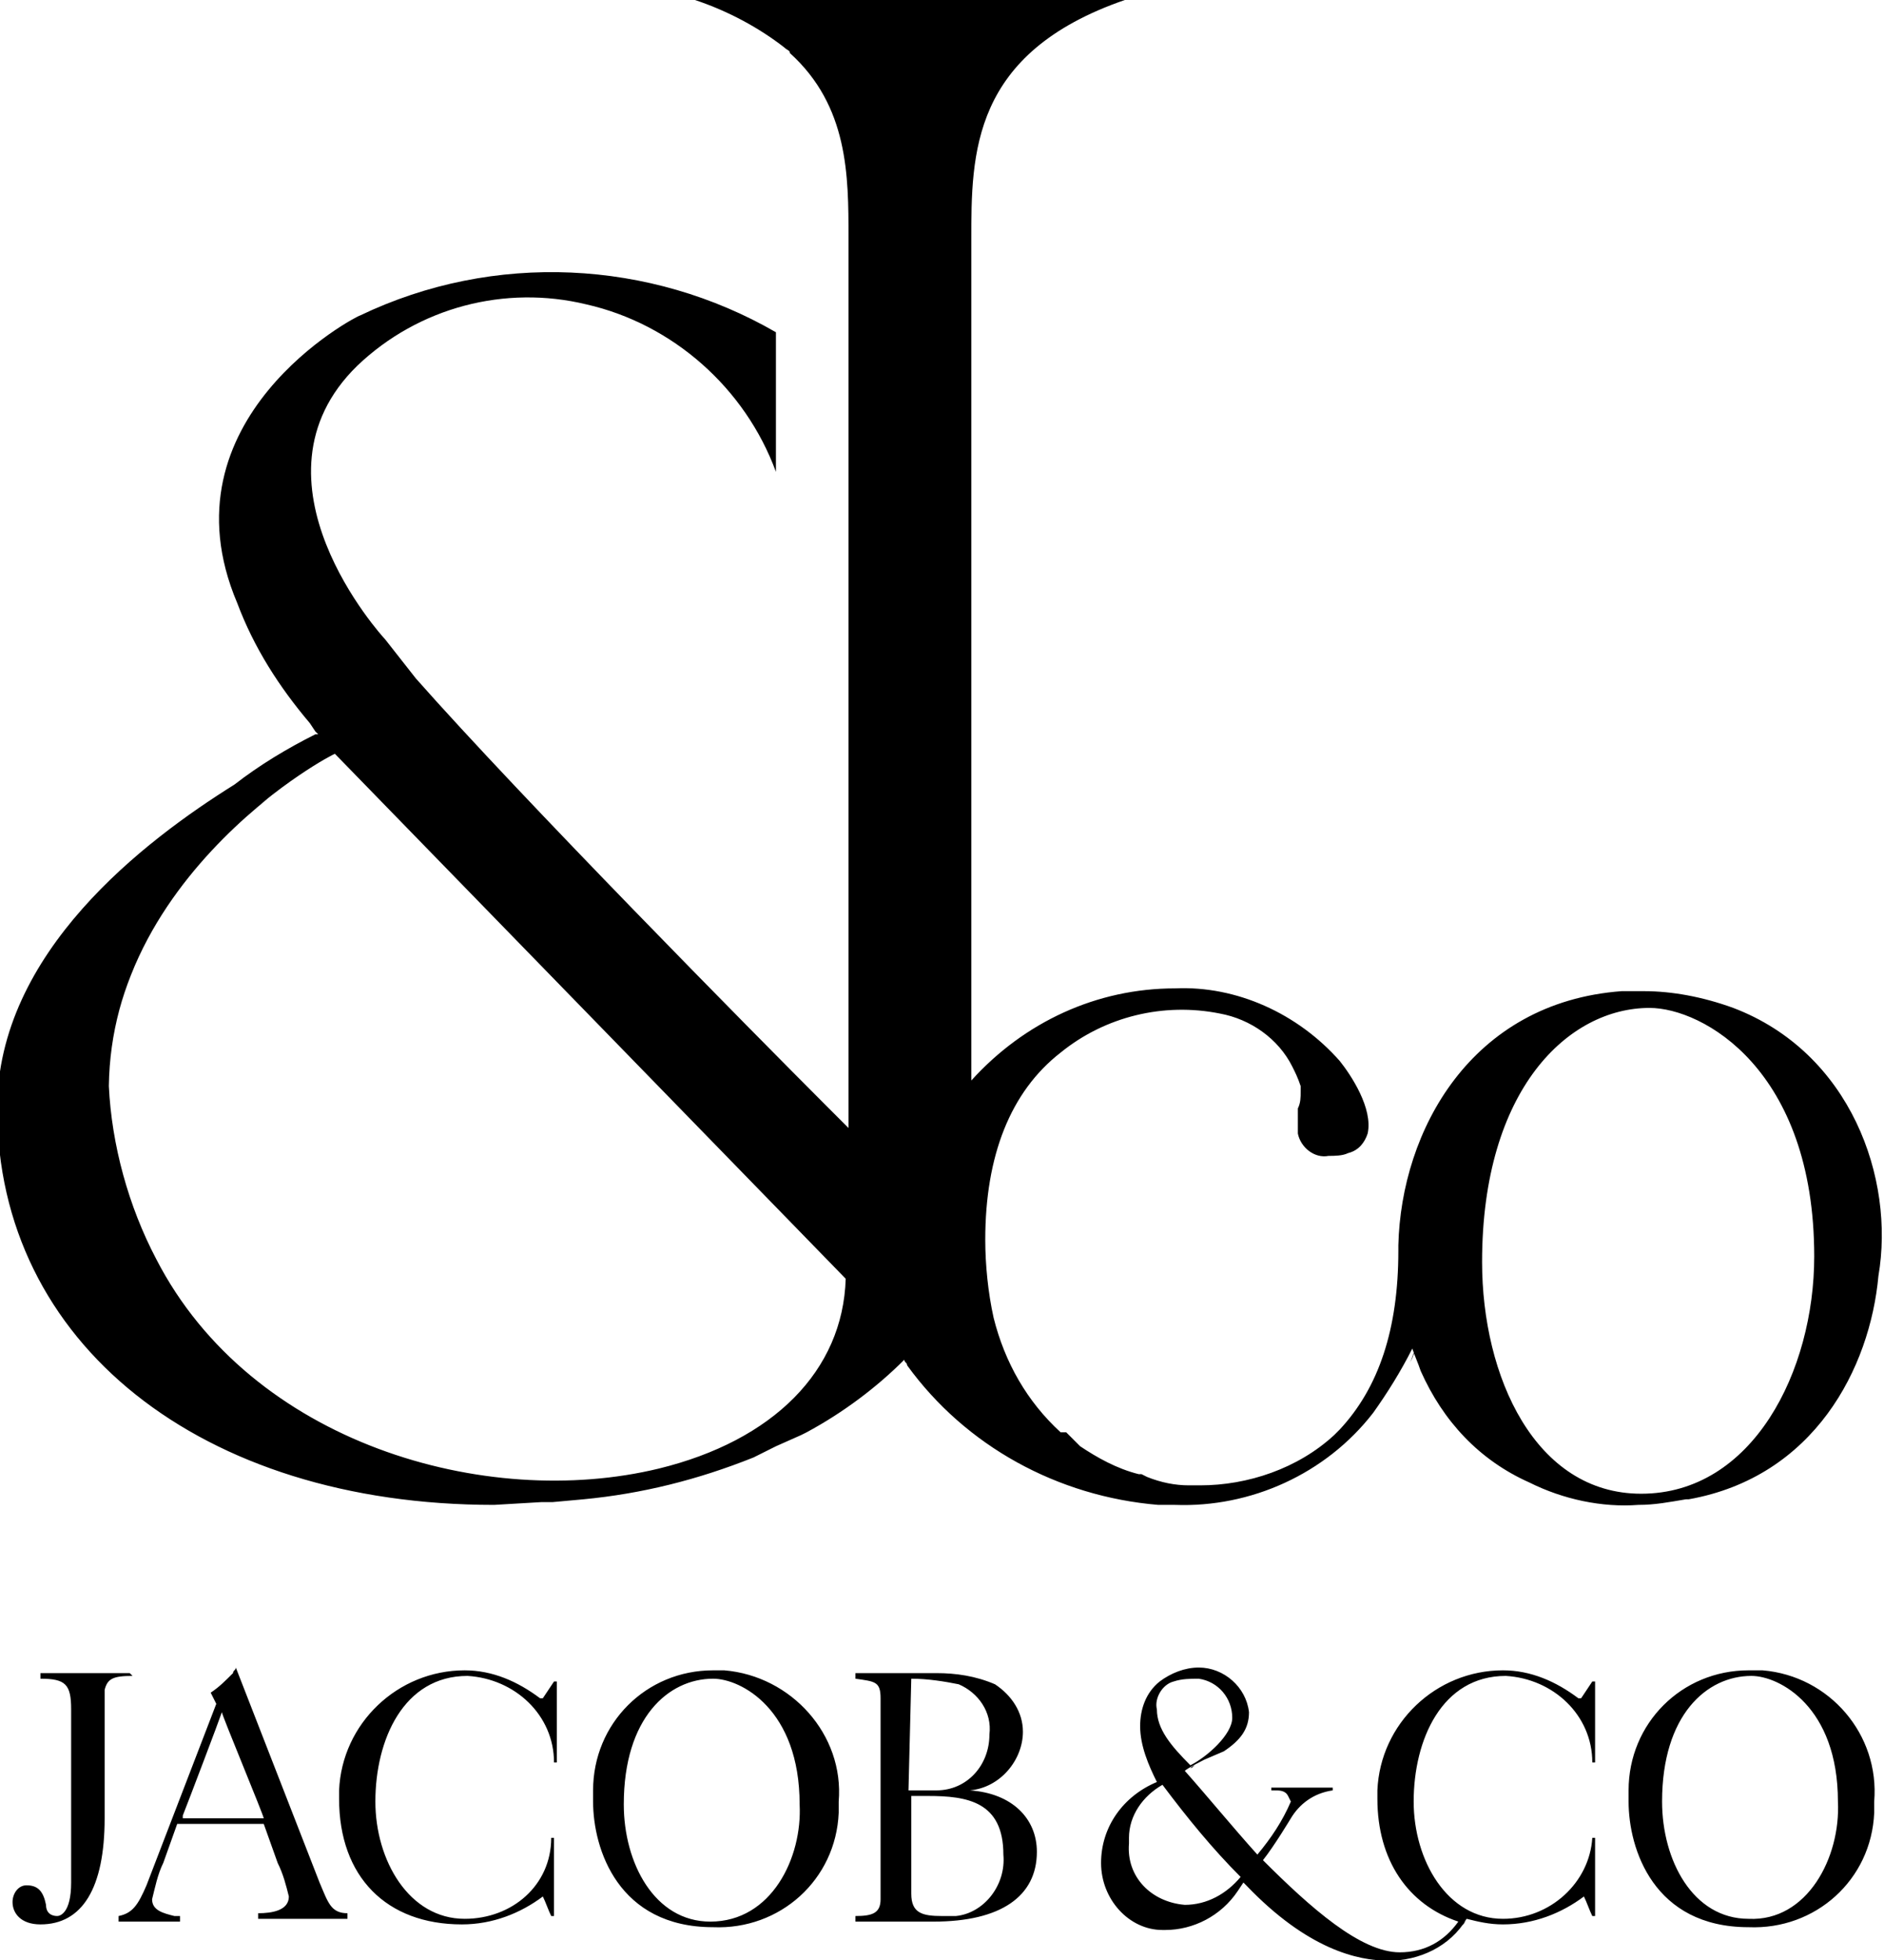
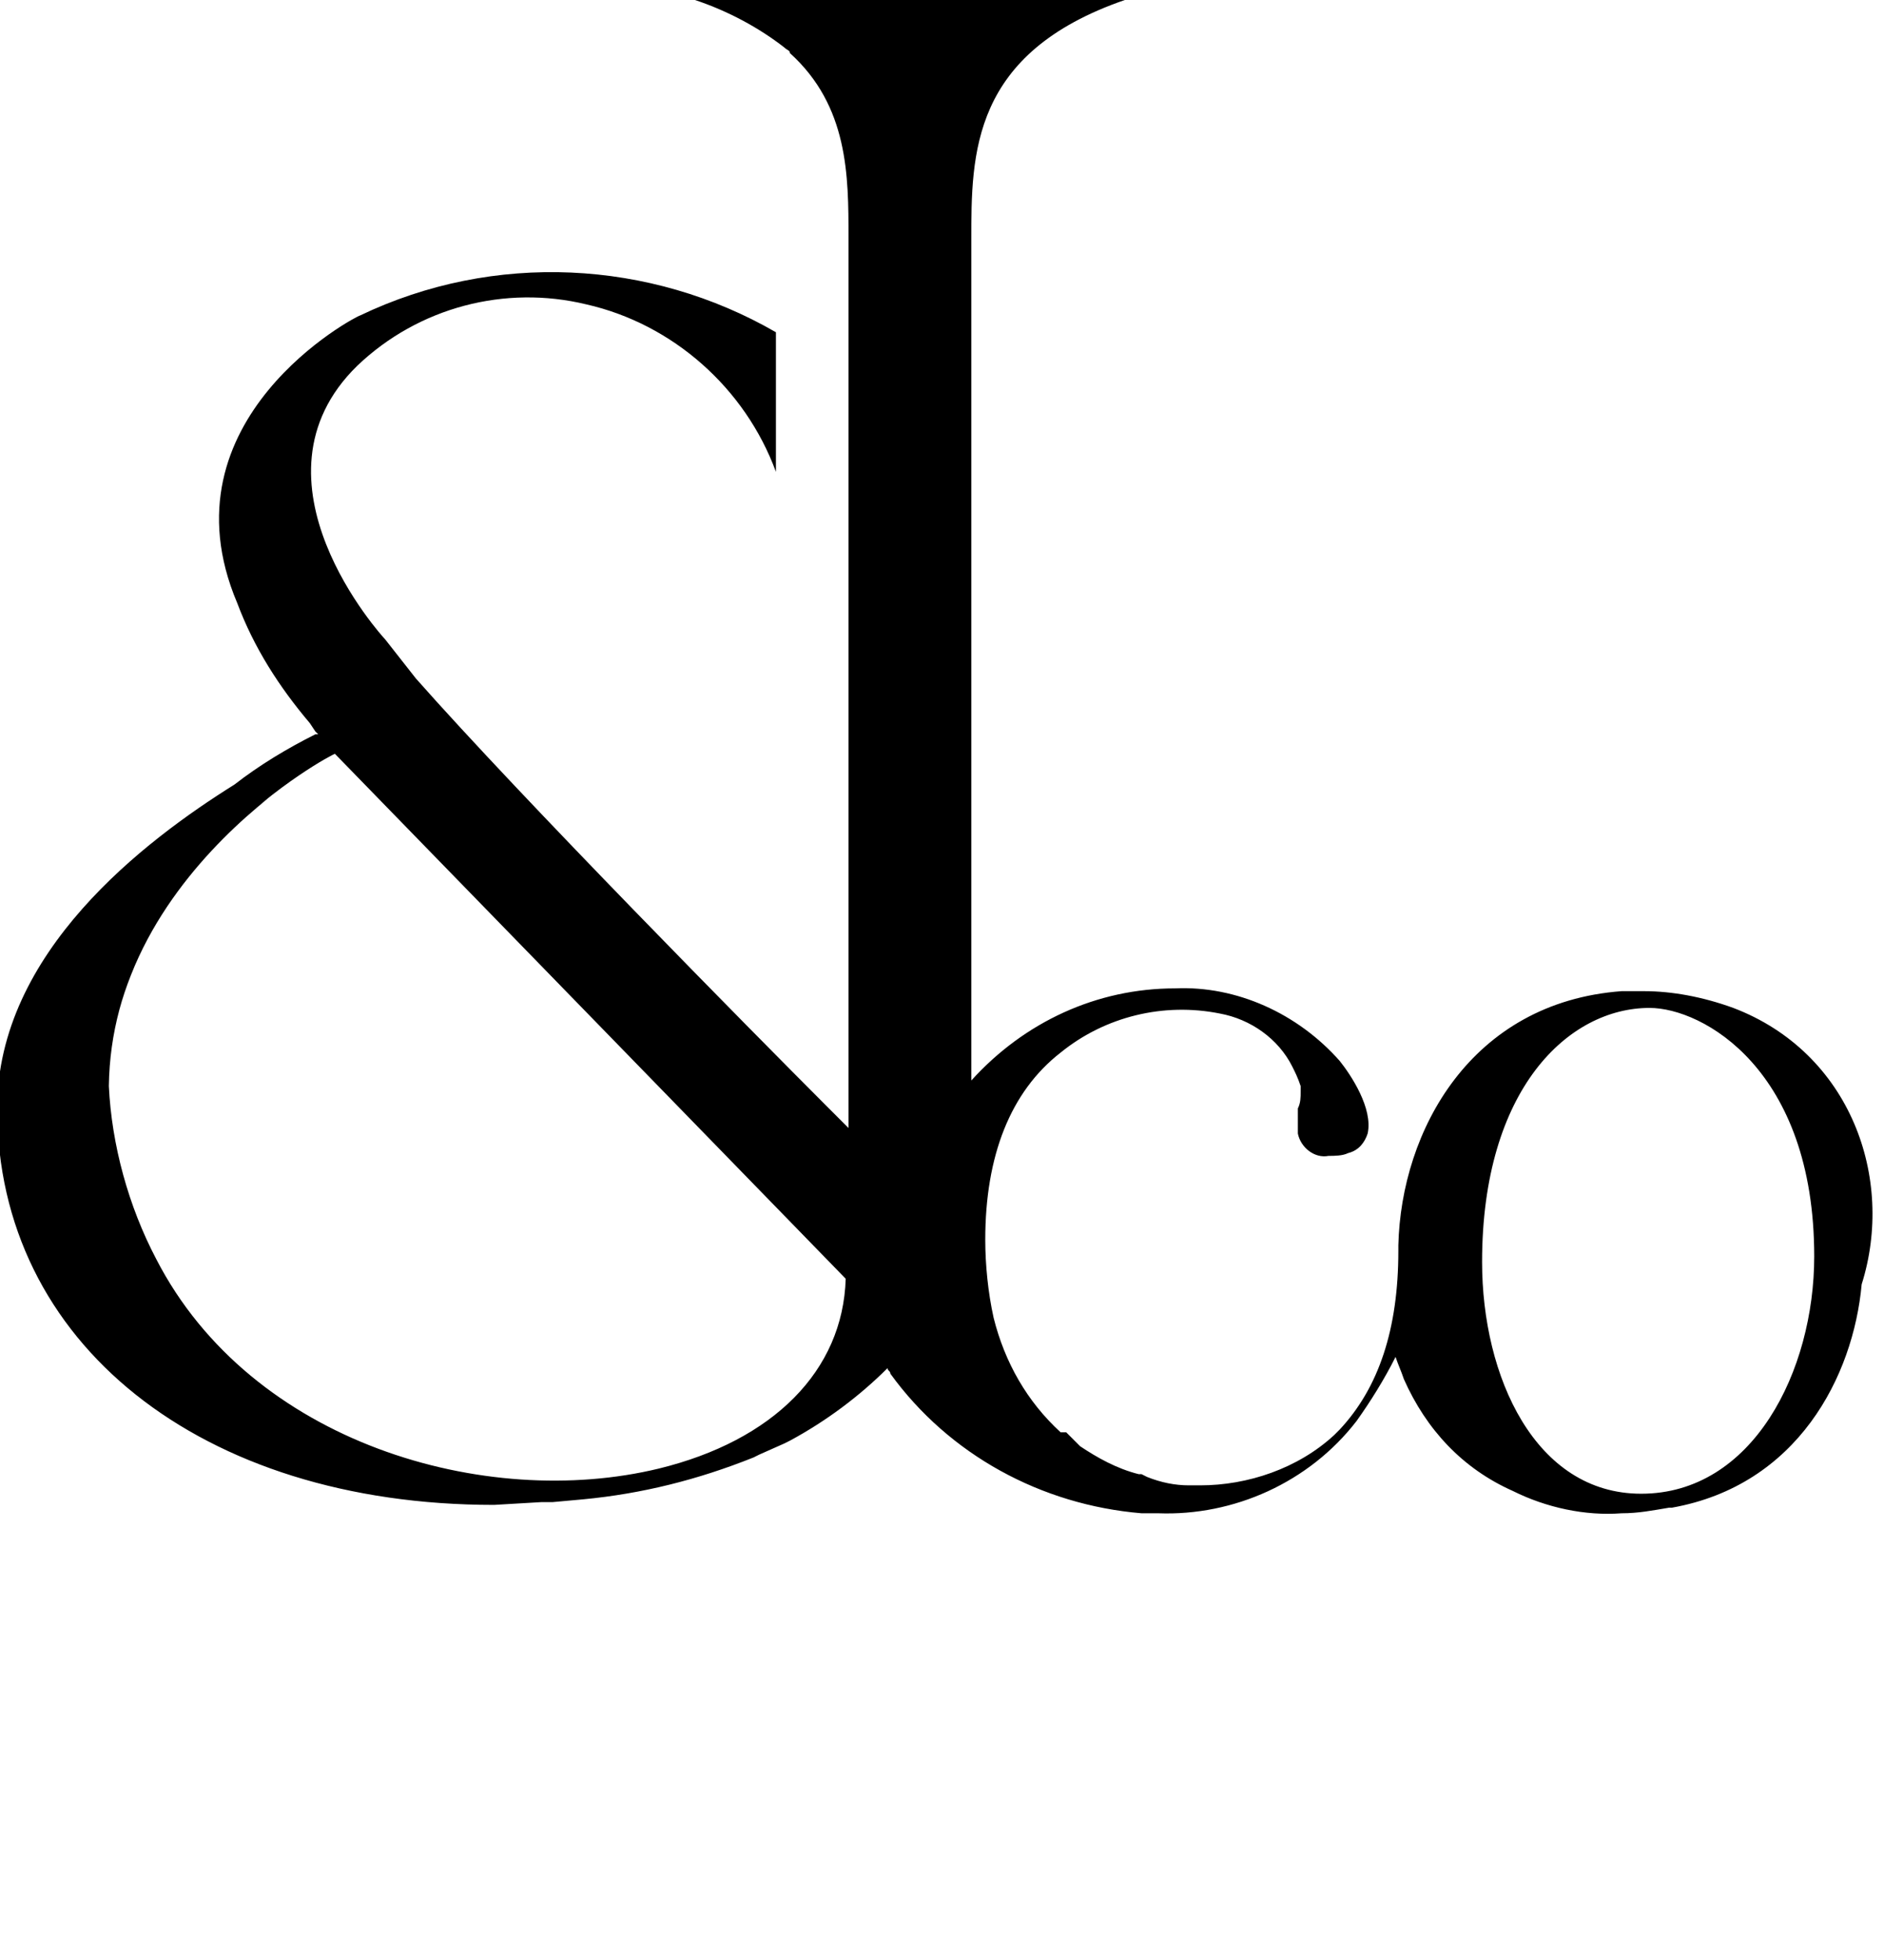
<svg xmlns="http://www.w3.org/2000/svg" version="1.1" id="jacob-co-logo-vector" x="0px" y="0px" viewBox="0 0 67.5 70.2" style="enable-background:new 0 0 67.5 70.2;" xml:space="preserve">
  <g id="Group_49" transform="translate(0)">
-     <path id="Path_1" d="M62.1,36.1L62.1,36.1L62.1,36.1c-1.1-0.4-2.2-0.6-3.2-0.6l-0.6,0h-0.2c-5.4,0.4-7.9,5-8,9.1v0.2   c0,2.8-0.7,4.9-2.1,6.4l-0.2,0.2c-1.3,1.2-3.1,1.8-4.8,1.8l-0.4,0c-0.5,0-1-0.1-1.5-0.3l-0.2-0.1c0,0-0.1,0-0.1,0   c-0.8-0.2-1.5-0.6-2.1-1l-0.1-0.1l-0.4-0.4L38,51.3c-1.2-1.1-2-2.5-2.4-4.1c-0.2-0.9-0.3-1.9-0.3-2.8c0-3,0.9-5.3,2.7-6.7   c1.6-1.3,3.7-1.8,5.7-1.4c1.1,0.2,2.1,0.9,2.6,1.9c0.1,0.2,0.2,0.4,0.3,0.7c0,0.1,0,0.2,0,0.2c0,0.2,0,0.4-0.1,0.6L46.5,40v0.1   l0,0.5c0.1,0.5,0.6,0.9,1.1,0.8c0.2,0,0.5,0,0.7-0.1c0.4-0.1,0.6-0.4,0.7-0.7c0.2-0.9-0.6-2.1-1-2.6c-1.5-1.7-3.7-2.7-5.9-2.6   c-2.8,0-5.4,1.2-7.3,3.3v-13l0-17.1c0-3.1,0-6.7,5.5-8.6h-0.1c0,0,0,0,0.1,0h-7.5l-7.9,0c0,0,0,0,0.1,0h-0.1c1.2,0.4,2.3,1,3.2,1.7   l0,0c0.1,0.1,0.2,0.1,0.2,0.2c2.1,1.9,2.1,4.4,2.1,6.6v31.9l-0.8-0.8C27,37,18.7,28.6,14.9,24.3l-1.1-1.4c-0.1-0.1-5.2-5.7-1-9.8   c2.2-2.1,5.3-2.9,8.2-2.2c3.1,0.7,5.7,3,6.8,6v-0.1c0,0,0,0,0,0v-2.4l0-2.5C23.3,9.3,17.7,9,12.9,11.3c-0.1,0-7.2,3.7-4.4,10.3   c0.6,1.6,1.5,3,2.6,4.3l0.2,0.3l0.1,0.1c0,0,0,0-0.1,0c-1,0.5-2,1.1-2.9,1.8c-3.2,2-8.5,6-8.5,11.6c0,8.4,7.3,14.2,17.8,14.2   l1.7-0.1l0.4,0l1.1-0.1C23,53.5,25,53,27,52.2l0.2-0.1c0,0,0.6-0.3,0.6-0.3l0.9-0.4l0.2-0.1c1.3-0.7,2.5-1.6,3.5-2.6   c0,0.1,0.1,0.1,0.1,0.2c2.1,2.9,5.4,4.7,9,5h0.6c2.7,0.1,5.4-1.1,7.1-3.3c0.5-0.7,1-1.5,1.4-2.3c0.1,0.3,0.2,0.5,0.3,0.8   c0.8,1.8,2.1,3.2,3.9,4c1.2,0.6,2.6,0.9,3.9,0.8c0.6,0,1.1-0.1,1.7-0.2h0.1c4.5-0.8,6.5-4.7,6.8-8C67.9,42.2,66.3,37.7,62.1,36.1    M40.3,0.1L40.3,0.1c-1.4,0.4-2.7,1.2-3.7,2.3C37.6,1.3,38.9,0.5,40.3,0.1 M27.7,16.8L27.7,16.8c-0.2-0.4-0.4-0.9-0.7-1.4   C27.3,15.9,27.5,16.4,27.7,16.8 M9.6,28.6c-2.1,1.6-4.8,4.5-5.5,8.4C4.8,33.1,7.6,30.2,9.6,28.6 M23.6,52.6   C17.4,54.1,9,51.7,5.6,45.1c-1-1.9-1.6-4.1-1.7-6.2C4,31.2,11.9,27,12,27c0,0,18.3,18.8,18.3,18.8C30.2,49.1,27.7,51.6,23.6,52.6    M30.4,40.5L30.4,40.5L30.4,40.5z M24.9,0.1C24.9,0.1,24.9,0.1,24.9,0.1h7.5H24.9z M32.4,48.8L32.4,48.8L32.4,48.8   C32.5,48.8,32.4,48.8,32.4,48.8 M34.8,38.8L34.8,38.8c0.3-0.3,0.6-0.6,0.9-0.9C35.4,38.2,35.1,38.5,34.8,38.8 M50.5,48.8   c0.1-0.1,0.1-0.2,0.2-0.4v0C50.6,48.5,50.6,48.7,50.5,48.8 M58.8,53.5c-3.8,0-5.7-4.2-5.7-8.3c0-6.2,3.1-9.1,6-9.1   c1.9,0,5.9,2.2,5.9,8.9C65,49.1,62.8,53.5,58.8,53.5" />
+     <path id="Path_1" d="M62.1,36.1L62.1,36.1L62.1,36.1c-1.1-0.4-2.2-0.6-3.2-0.6l-0.6,0h-0.2c-5.4,0.4-7.9,5-8,9.1v0.2   c0,2.8-0.7,4.9-2.1,6.4l-0.2,0.2c-1.3,1.2-3.1,1.8-4.8,1.8l-0.4,0c-0.5,0-1-0.1-1.5-0.3l-0.2-0.1c0,0-0.1,0-0.1,0   c-0.8-0.2-1.5-0.6-2.1-1l-0.1-0.1l-0.4-0.4L38,51.3c-1.2-1.1-2-2.5-2.4-4.1c-0.2-0.9-0.3-1.9-0.3-2.8c0-3,0.9-5.3,2.7-6.7   c1.6-1.3,3.7-1.8,5.7-1.4c1.1,0.2,2.1,0.9,2.6,1.9c0.1,0.2,0.2,0.4,0.3,0.7c0,0.1,0,0.2,0,0.2c0,0.2,0,0.4-0.1,0.6L46.5,40v0.1   l0,0.5c0.1,0.5,0.6,0.9,1.1,0.8c0.2,0,0.5,0,0.7-0.1c0.4-0.1,0.6-0.4,0.7-0.7c0.2-0.9-0.6-2.1-1-2.6c-1.5-1.7-3.7-2.7-5.9-2.6   c-2.8,0-5.4,1.2-7.3,3.3v-13l0-17.1c0-3.1,0-6.7,5.5-8.6h-0.1c0,0,0,0,0.1,0h-7.5l-7.9,0c0,0,0,0,0.1,0h-0.1c1.2,0.4,2.3,1,3.2,1.7   l0,0c0.1,0.1,0.2,0.1,0.2,0.2c2.1,1.9,2.1,4.4,2.1,6.6v31.9l-0.8-0.8C27,37,18.7,28.6,14.9,24.3l-1.1-1.4c-0.1-0.1-5.2-5.7-1-9.8   c2.2-2.1,5.3-2.9,8.2-2.2c3.1,0.7,5.7,3,6.8,6v-0.1c0,0,0,0,0,0v-2.4l0-2.5C23.3,9.3,17.7,9,12.9,11.3c-0.1,0-7.2,3.7-4.4,10.3   c0.6,1.6,1.5,3,2.6,4.3l0.2,0.3l0.1,0.1c0,0,0,0-0.1,0c-1,0.5-2,1.1-2.9,1.8c-3.2,2-8.5,6-8.5,11.6c0,8.4,7.3,14.2,17.8,14.2   l1.7-0.1l0.4,0l1.1-0.1C23,53.5,25,53,27,52.2l0.2-0.1l0.9-0.4l0.2-0.1c1.3-0.7,2.5-1.6,3.5-2.6   c0,0.1,0.1,0.1,0.1,0.2c2.1,2.9,5.4,4.7,9,5h0.6c2.7,0.1,5.4-1.1,7.1-3.3c0.5-0.7,1-1.5,1.4-2.3c0.1,0.3,0.2,0.5,0.3,0.8   c0.8,1.8,2.1,3.2,3.9,4c1.2,0.6,2.6,0.9,3.9,0.8c0.6,0,1.1-0.1,1.7-0.2h0.1c4.5-0.8,6.5-4.7,6.8-8C67.9,42.2,66.3,37.7,62.1,36.1    M40.3,0.1L40.3,0.1c-1.4,0.4-2.7,1.2-3.7,2.3C37.6,1.3,38.9,0.5,40.3,0.1 M27.7,16.8L27.7,16.8c-0.2-0.4-0.4-0.9-0.7-1.4   C27.3,15.9,27.5,16.4,27.7,16.8 M9.6,28.6c-2.1,1.6-4.8,4.5-5.5,8.4C4.8,33.1,7.6,30.2,9.6,28.6 M23.6,52.6   C17.4,54.1,9,51.7,5.6,45.1c-1-1.9-1.6-4.1-1.7-6.2C4,31.2,11.9,27,12,27c0,0,18.3,18.8,18.3,18.8C30.2,49.1,27.7,51.6,23.6,52.6    M30.4,40.5L30.4,40.5L30.4,40.5z M24.9,0.1C24.9,0.1,24.9,0.1,24.9,0.1h7.5H24.9z M32.4,48.8L32.4,48.8L32.4,48.8   C32.5,48.8,32.4,48.8,32.4,48.8 M34.8,38.8L34.8,38.8c0.3-0.3,0.6-0.6,0.9-0.9C35.4,38.2,35.1,38.5,34.8,38.8 M50.5,48.8   c0.1-0.1,0.1-0.2,0.2-0.4v0C50.6,48.5,50.6,48.7,50.5,48.8 M58.8,53.5c-3.8,0-5.7-4.2-5.7-8.3c0-6.2,3.1-9.1,6-9.1   c1.9,0,5.9,2.2,5.9,8.9C65,49.1,62.8,53.5,58.8,53.5" />
  </g>
  <g id="Group_50" transform="translate(0.449 59.725)">
-     <path id="Path_2" d="M4.2,0.2l-3.2,0l0,0.2c0.9,0,1.1,0.2,1.1,1.1v6.2c0,1.1-0.4,1.2-0.5,1.2c-0.2,0-0.4-0.1-0.4-0.4   C1.1,8,0.9,7.8,0.5,7.8C0.2,7.8,0,8.1,0,8.4c0,0,0,0,0,0c0,0.4,0.3,0.8,1,0.8c1.5,0,2.3-1.3,2.3-3.8V1.2l0,0c0-0.1,0-0.3,0-0.4   c0.1-0.4,0.3-0.5,1-0.5L4.2,0.2L4.2,0.2z M11,7.7L8,0l0,0l0,0c0,0.1-0.1,0.1-0.1,0.2C7.6,0.5,7.4,0.7,7.1,0.9l0,0   c0,0,0.2,0.4,0.2,0.4L4.8,7.8c-0.3,0.7-0.5,1-1,1.1l0,0.2l2.2,0l0-0.2C6,8.9,5.9,8.9,5.8,8.9C5.4,8.8,5,8.7,5,8.3   c0.1-0.4,0.2-0.9,0.4-1.3l0.5-1.4H9c0,0,0.5,1.4,0.5,1.4c0.2,0.4,0.3,0.8,0.4,1.2c0,0.5-0.6,0.6-1.1,0.6l0,0.2v0h3.2l0-0.2   C11.4,8.8,11.3,8.4,11,7.7 M8,0L8,0c0,0,0.1,0.2,0.2,0.4L8,0L8,0z M8.2,5.4c-0.8,0-2.1,0-2.1,0l0-0.1c0.2-0.5,1.3-3.4,1.4-3.7   c0,0.1,1.5,3.7,1.5,3.8L8.2,5.4L8.2,5.4L8.2,5.4z M9,5.4c0,0,0-0.1,0-0.1L9,5.4z M16.2,9c-2,0-3.2-2.1-3.2-4.2c0-2.2,1-4.5,3.3-4.5   c1.7,0.1,3.1,1.4,3.1,3.1l0.1,0l0-2.9l-0.1,0c0,0-0.4,0.6-0.4,0.6c0,0,0,0-0.1,0c-0.8-0.6-1.7-1-2.7-1c-2.4,0-4.4,1.9-4.5,4.3   c0,0.1,0,0.2,0,0.3c0,2.8,1.7,4.5,4.4,4.5c1.1,0,2.1-0.4,2.9-1l0,0c0.1,0.2,0.2,0.5,0.3,0.7h0.1l0-2.8l-0.1,0   C19.3,7.8,17.9,9,16.2,9 M19,8.3c0,0,0.1-0.1,0.1-0.1l0,0C19.1,8.2,19,8.3,19,8.3 M25.1,0.1c-2.4,0-4.3,1.9-4.3,4.3   c0,0.1,0,0.3,0,0.4c0,1.7,0.9,4.5,4.3,4.5c2.4,0.1,4.4-1.7,4.5-4.1c0-0.1,0-0.3,0-0.4c0.2-2.4-1.7-4.5-4.1-4.7   C25.3,0.1,25.2,0.1,25.1,0.1 M25,9.1c-2,0-3.1-2.1-3.1-4.2c0-3.1,1.6-4.5,3.2-4.5c1,0,3.1,1.1,3.1,4.5C28.3,6.8,27.2,9.1,25,9.1    M34.3,4.4c1.1-0.1,1.9-1.1,1.9-2.1c0-0.7-0.4-1.3-1-1.7c-0.7-0.3-1.4-0.4-2.1-0.4h-0.3l-2.6,0l0,0.2c0.7,0.1,0.9,0.1,0.9,0.7v7.2   c0,0.5-0.3,0.6-0.9,0.6l0,0.2c0,0,1.4,0,1.4,0l1.4,0c2.4,0,3.7-0.9,3.7-2.5C36.7,5.4,35.8,4.5,34.3,4.4 M32.2,0.4L32.2,0.4   c0.6,0,1.2,0.1,1.7,0.2c0.7,0.3,1.2,1,1.1,1.8c0,1.1-0.8,2-1.9,2c-0.1,0-0.2,0-0.3,0h-0.7L32.2,0.4z M33.3,8.9   c-0.7,0-1.1-0.1-1.1-0.8V4.6l0.6,0c1.4,0,2.7,0.2,2.7,2.1c0.1,1.1-0.7,2.1-1.7,2.2C33.6,8.9,33.5,8.9,33.3,8.9 M53.4,9   c-2,0-3.2-2.1-3.2-4.2c0-2.2,1-4.5,3.3-4.5c1.7,0.1,3.1,1.4,3.1,3.1l0.1,0l0-2.9l-0.1,0c0,0-0.4,0.6-0.4,0.6c0,0,0,0-0.1,0   c-0.8-0.6-1.7-1-2.7-1C51,0.1,49,2,48.9,4.4c0,0.1,0,0.2,0,0.3c0,2.2,1.1,3.8,2.9,4.4c-0.5,0.7-1.2,1.1-2.1,1.1   c-1.4,0-3.2-1.6-4.9-3.3c0.4-0.5,1-1.5,1-1.5c0.3-0.5,0.8-0.9,1.5-1l0-0.1l-2.2,0l0,0.1c0,0,0.1,0,0.1,0c0.2,0,0.4,0,0.5,0.2   l0.1,0.2c-0.3,0.7-0.7,1.3-1.2,1.9c-0.9-1-1.8-2.1-2.6-3c0.1-0.1,0.7-0.4,0.7-0.4L43.4,3c0.6-0.4,0.9-0.8,0.9-1.4   C44.2,0.7,43.4,0,42.5,0c-0.5,0-1,0.2-1.4,0.5c-0.5,0.4-0.7,1-0.7,1.6c0,0.7,0.3,1.4,0.6,2c-1.2,0.5-2,1.6-2,2.9   c0,1.3,1,2.4,2.2,2.4c0,0,0,0,0.1,0c1,0,2-0.5,2.6-1.4l0.2-0.3c0,0,0,0,0.1,0.1c2.2,2.3,4,2.7,5.1,2.7c1.1,0,2.2-0.5,2.8-1.5   c0.4,0.1,0.8,0.2,1.3,0.2c1.1,0,2.1-0.4,2.9-1l0,0c0.1,0.2,0.2,0.5,0.3,0.7h0.1l0-2.8l-0.1,0C56.5,7.7,55.1,9,53.4,9 M42.2,3.6   L42.2,3.6c0.1,0,0.1-0.1,0.2-0.1C42.3,3.5,42.2,3.6,42.2,3.6 M41,1.5c-0.1-0.4,0.2-0.9,0.6-1c0.3-0.1,0.6-0.1,0.9-0.1   c0.7,0.1,1.2,0.7,1.2,1.4c0,0.6-0.9,1.4-1.5,1.7C41.5,2.8,41,2.2,41,1.5 M42,8.5c-1.2-0.1-2.1-1-2-2.2c0-0.1,0-0.1,0-0.2   c0-0.8,0.5-1.5,1.2-1.9C42.1,5.4,43,6.5,44,7.5C43.5,8.1,42.8,8.5,42,8.5 M51.9,9.3c0.1-0.1,0.1-0.2,0.2-0.3l0,0   C52,9.2,51.9,9.3,51.9,9.3 M56.2,8.3c0,0,0.1-0.1,0.1-0.1l0,0C56.3,8.2,56.2,8.3,56.2,8.3 M62.2,0.1c-2.4,0-4.3,1.9-4.3,4.3   c0,0.1,0,0.3,0,0.4c0,1.7,0.9,4.5,4.3,4.5c2.4,0.1,4.4-1.7,4.5-4.1c0-0.1,0-0.3,0-0.4c0.2-2.4-1.6-4.5-4-4.7   C62.5,0.1,62.4,0.1,62.2,0.1 M62.2,9c-2,0-3.1-2.1-3.1-4.2c0-3.1,1.6-4.5,3.2-4.5c1,0,3.1,1.1,3.1,4.5C65.5,6.8,64.3,9.1,62.2,9" />
-   </g>
+     </g>
</svg>